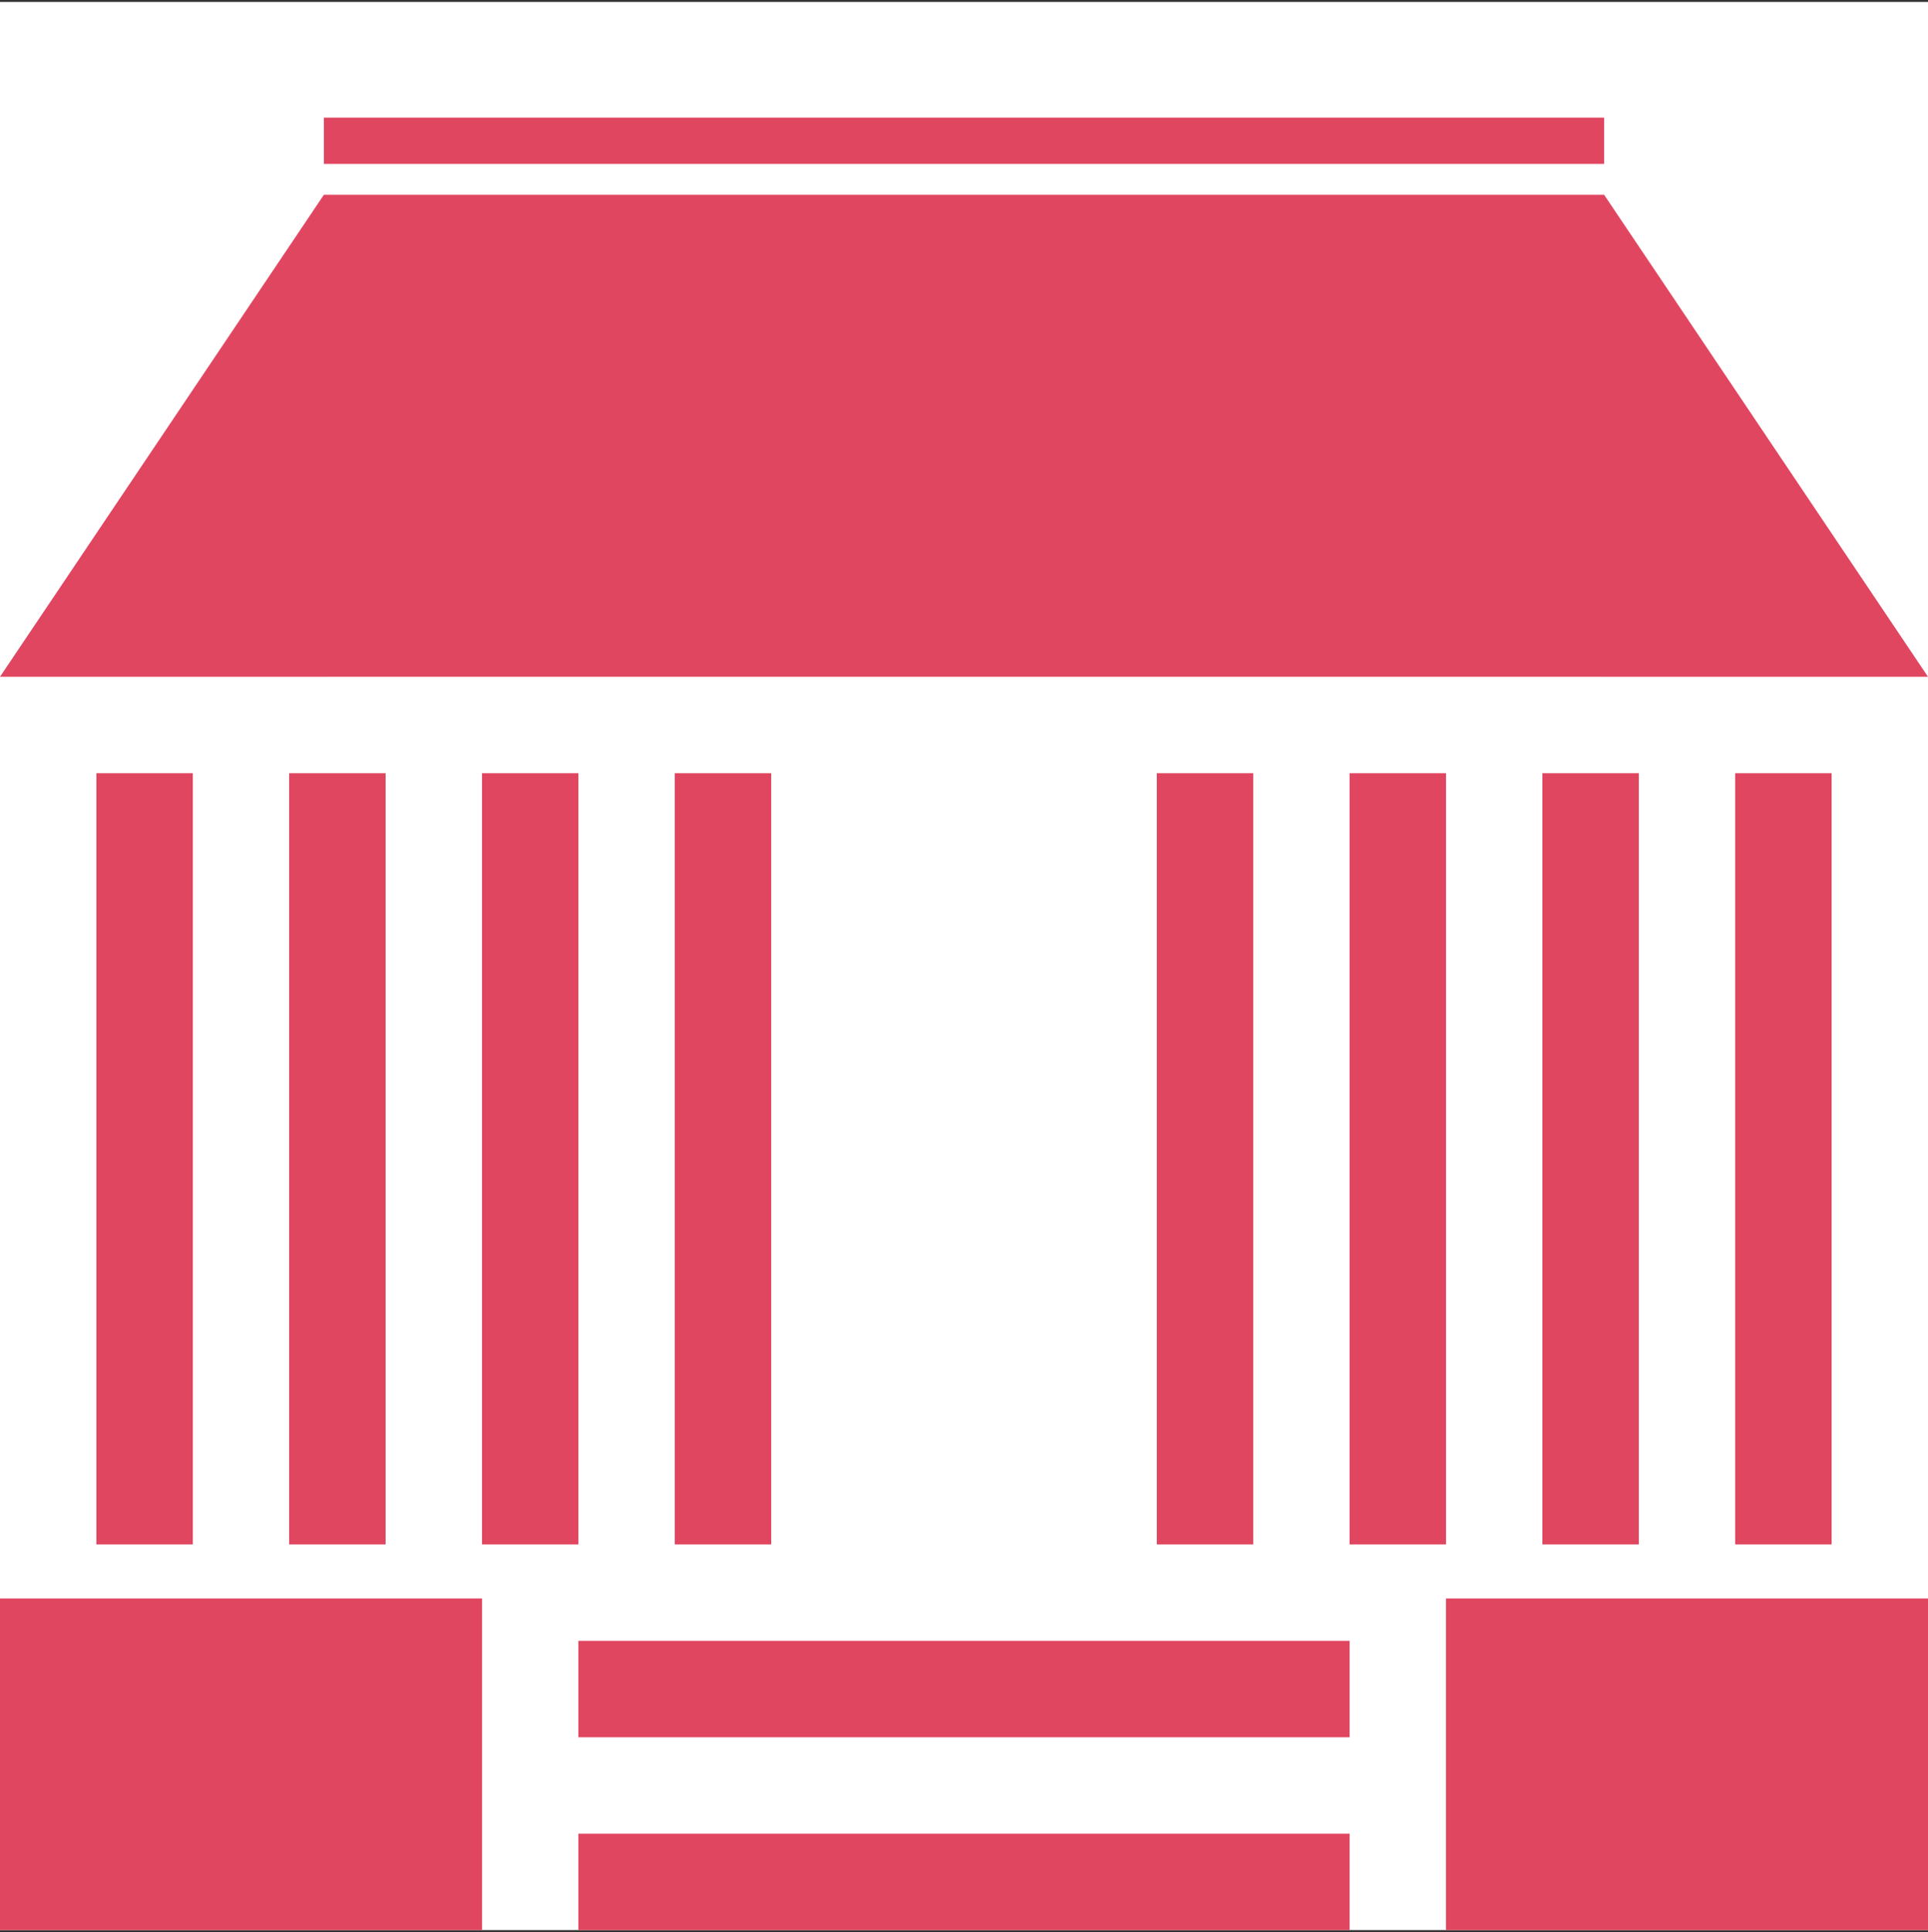
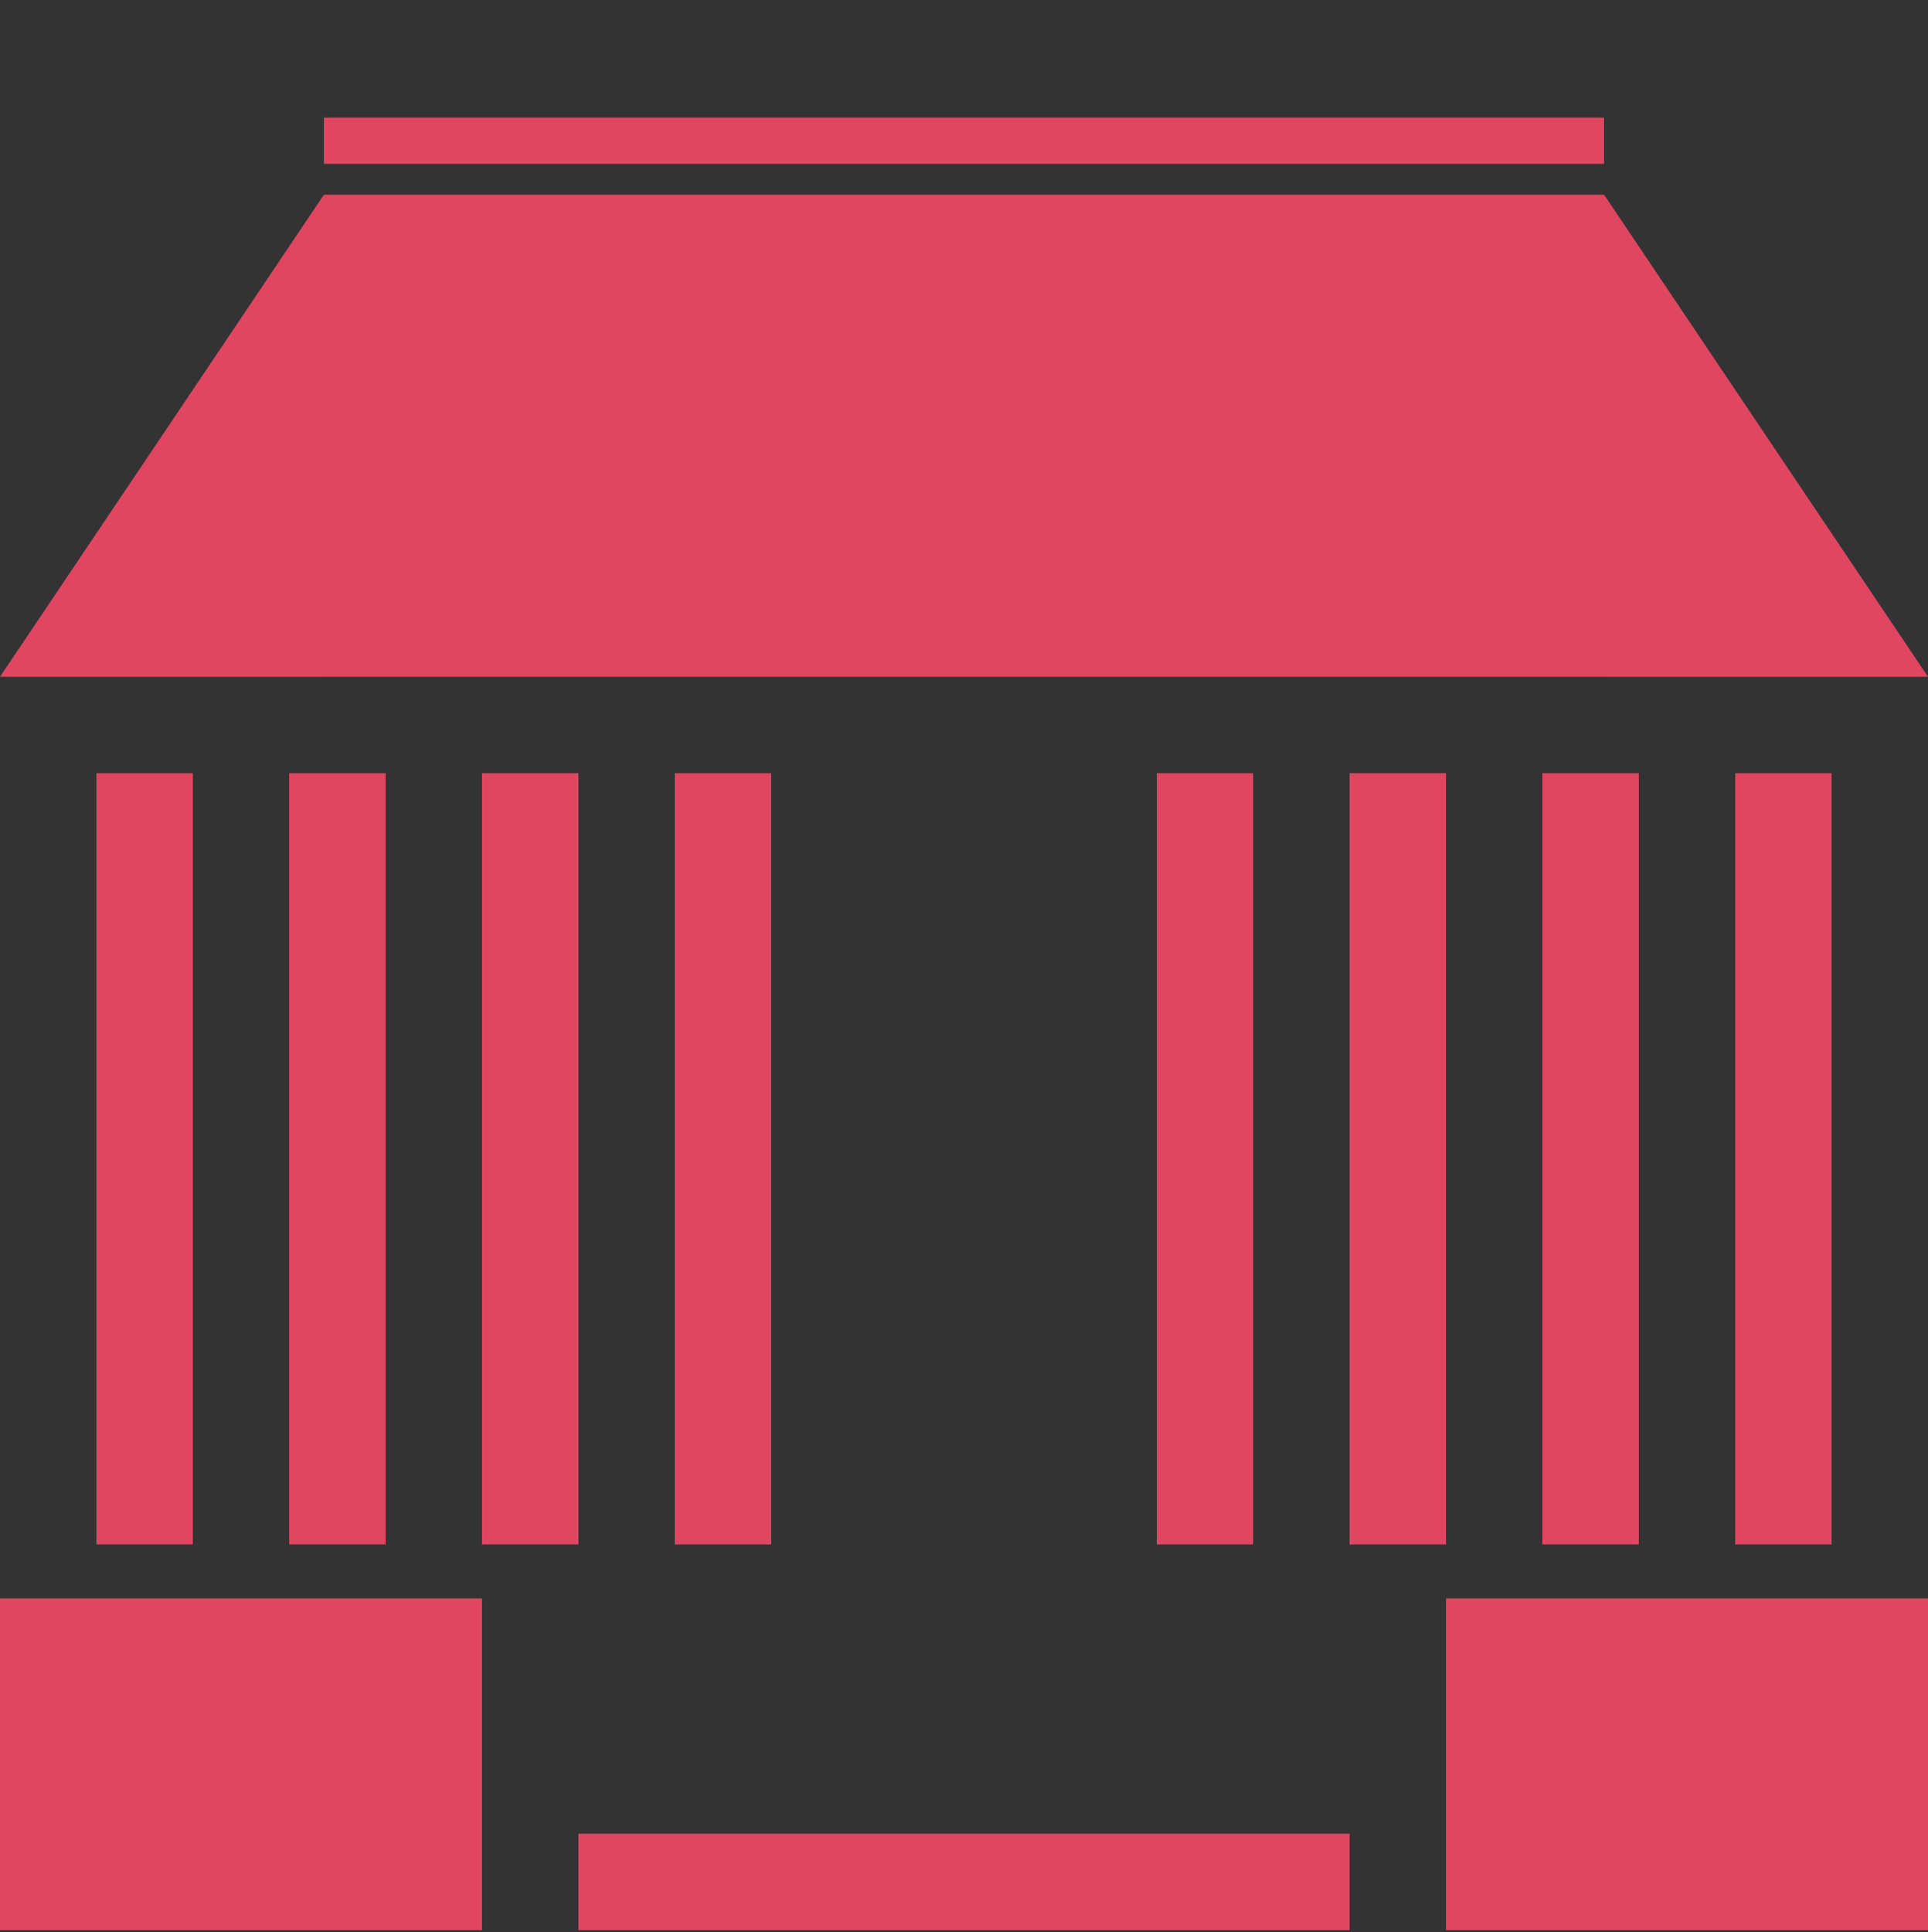
<svg xmlns="http://www.w3.org/2000/svg" width="500" height="501" viewBox="0 0 500 501" fill="none">
  <rect x="0" y="0" width="500" height="501" fill="#333333" stroke="none" />
  <g clip-path="url(#clip0_1_2299)">
-     <path d="M500 0.5H0V500.5H500V0.5Z" fill="white" />
    <path d="M416 50.5H84V175.5H416V50.5Z" fill="#E14661" />
    <path d="M416 30.5H84V42.5H416V30.5Z" fill="#E14661" />
    <path d="M0 175.5H84V50.5L0 175.5Z" fill="#E14661" />
    <path d="M500 175.5H416V50.5L500 175.5Z" fill="#E14661" />
    <path d="M475 200.5H450V400.5H475V200.5Z" fill="#E14661" />
    <path d="M425 200.5H400V400.5H425V200.5Z" fill="#E14661" />
    <path d="M375 200.5H350V400.5H375V200.5Z" fill="#E14661" />
    <path d="M325 200.5H300V400.5H325V200.5Z" fill="#E14661" />
    <path d="M200 200.5H175V400.5H200V200.5Z" fill="#E14661" />
    <path d="M150 200.5H125V400.5H150V200.5Z" fill="#E14661" />
    <path d="M100 200.5H75V400.5H100V200.5Z" fill="#E14661" />
    <path d="M50 200.5H25V400.5H50V200.5Z" fill="#E14661" />
-     <path d="M350 425.5H150V450.5H350V425.5Z" fill="#E14661" />
    <path d="M350 475.5H150V500.5H350V475.5Z" fill="#E14661" />
    <path d="M125 414.5H0V500.5H125V414.5Z" fill="#E14661" />
    <path d="M500 414.5H375V500.5H500V414.5Z" fill="#E14661" />
  </g>
  <defs>
    <clipPath id="clip0_1_2299">
      <rect width="500" height="500" fill="white" transform="translate(0 0.5)" />
    </clipPath>
  </defs>
</svg>